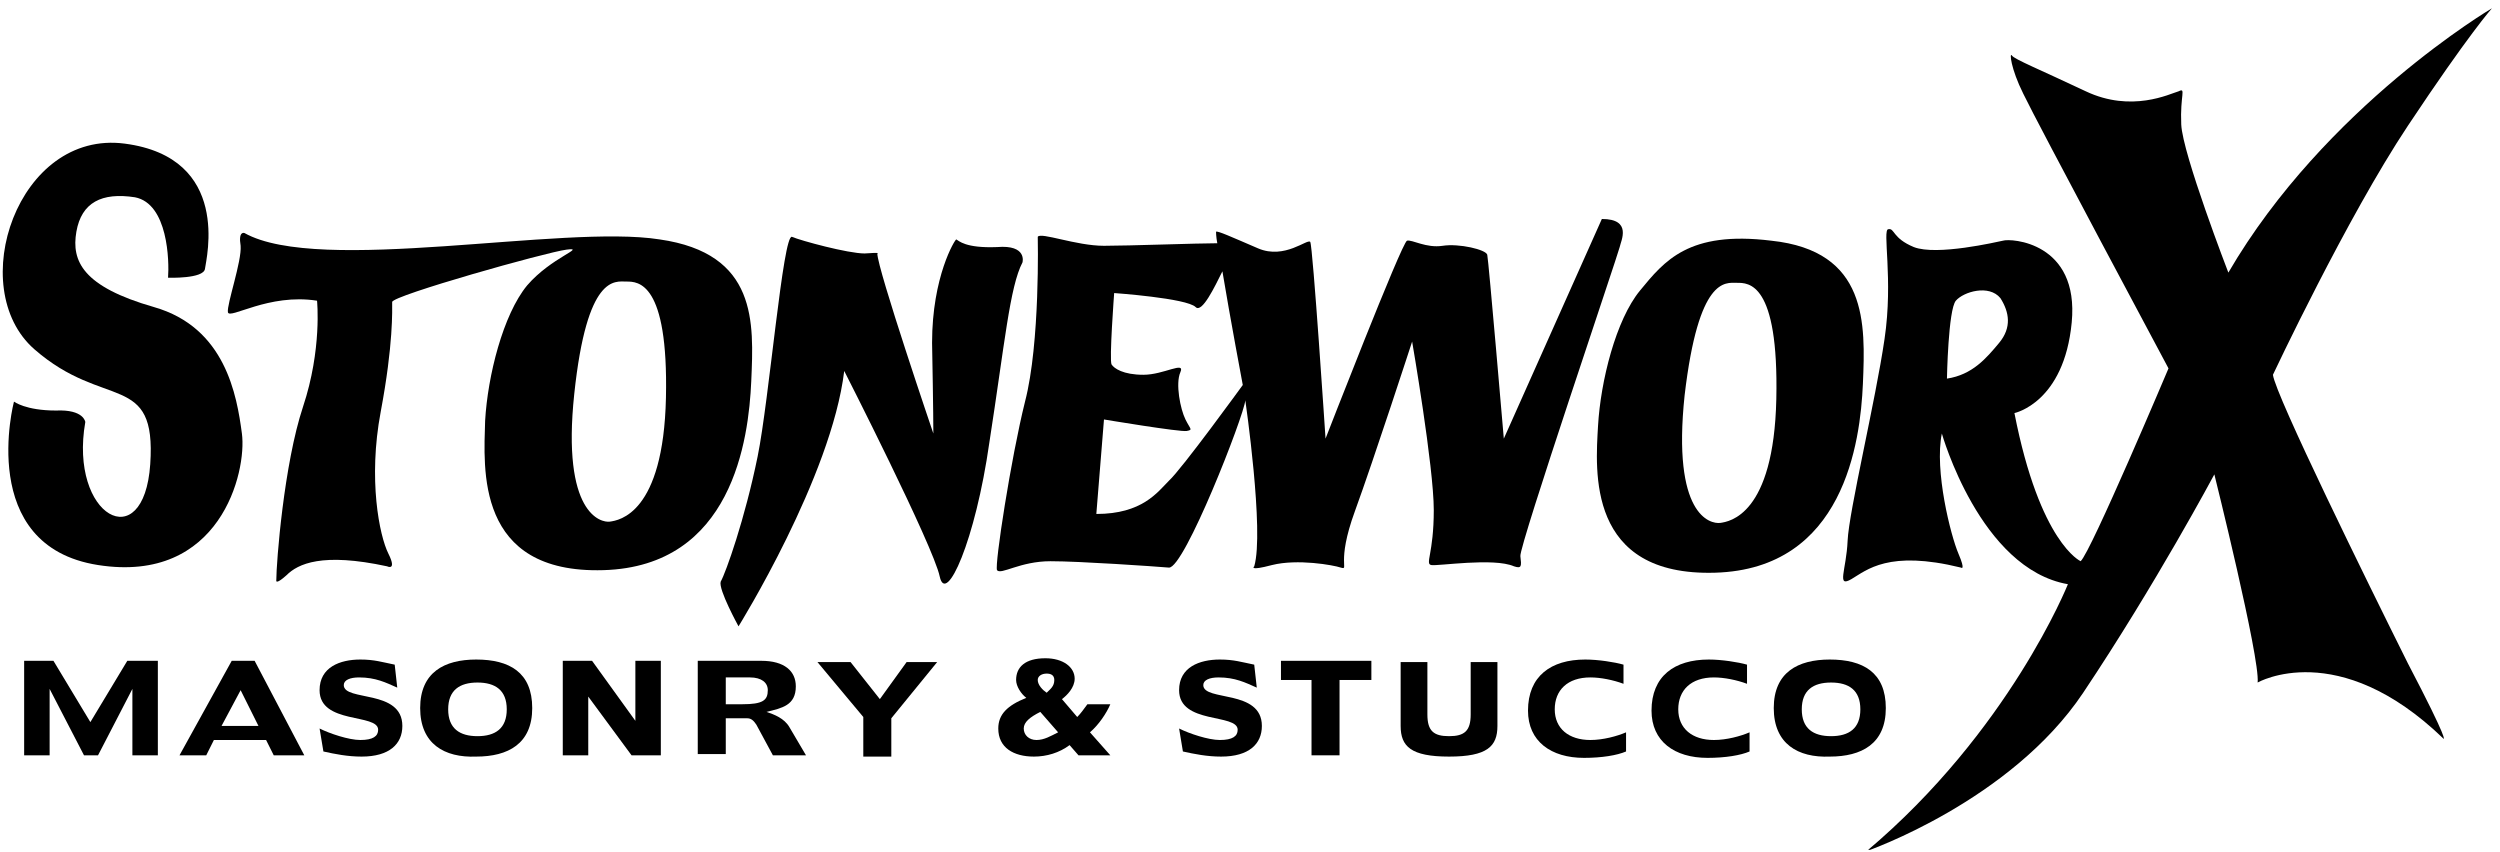
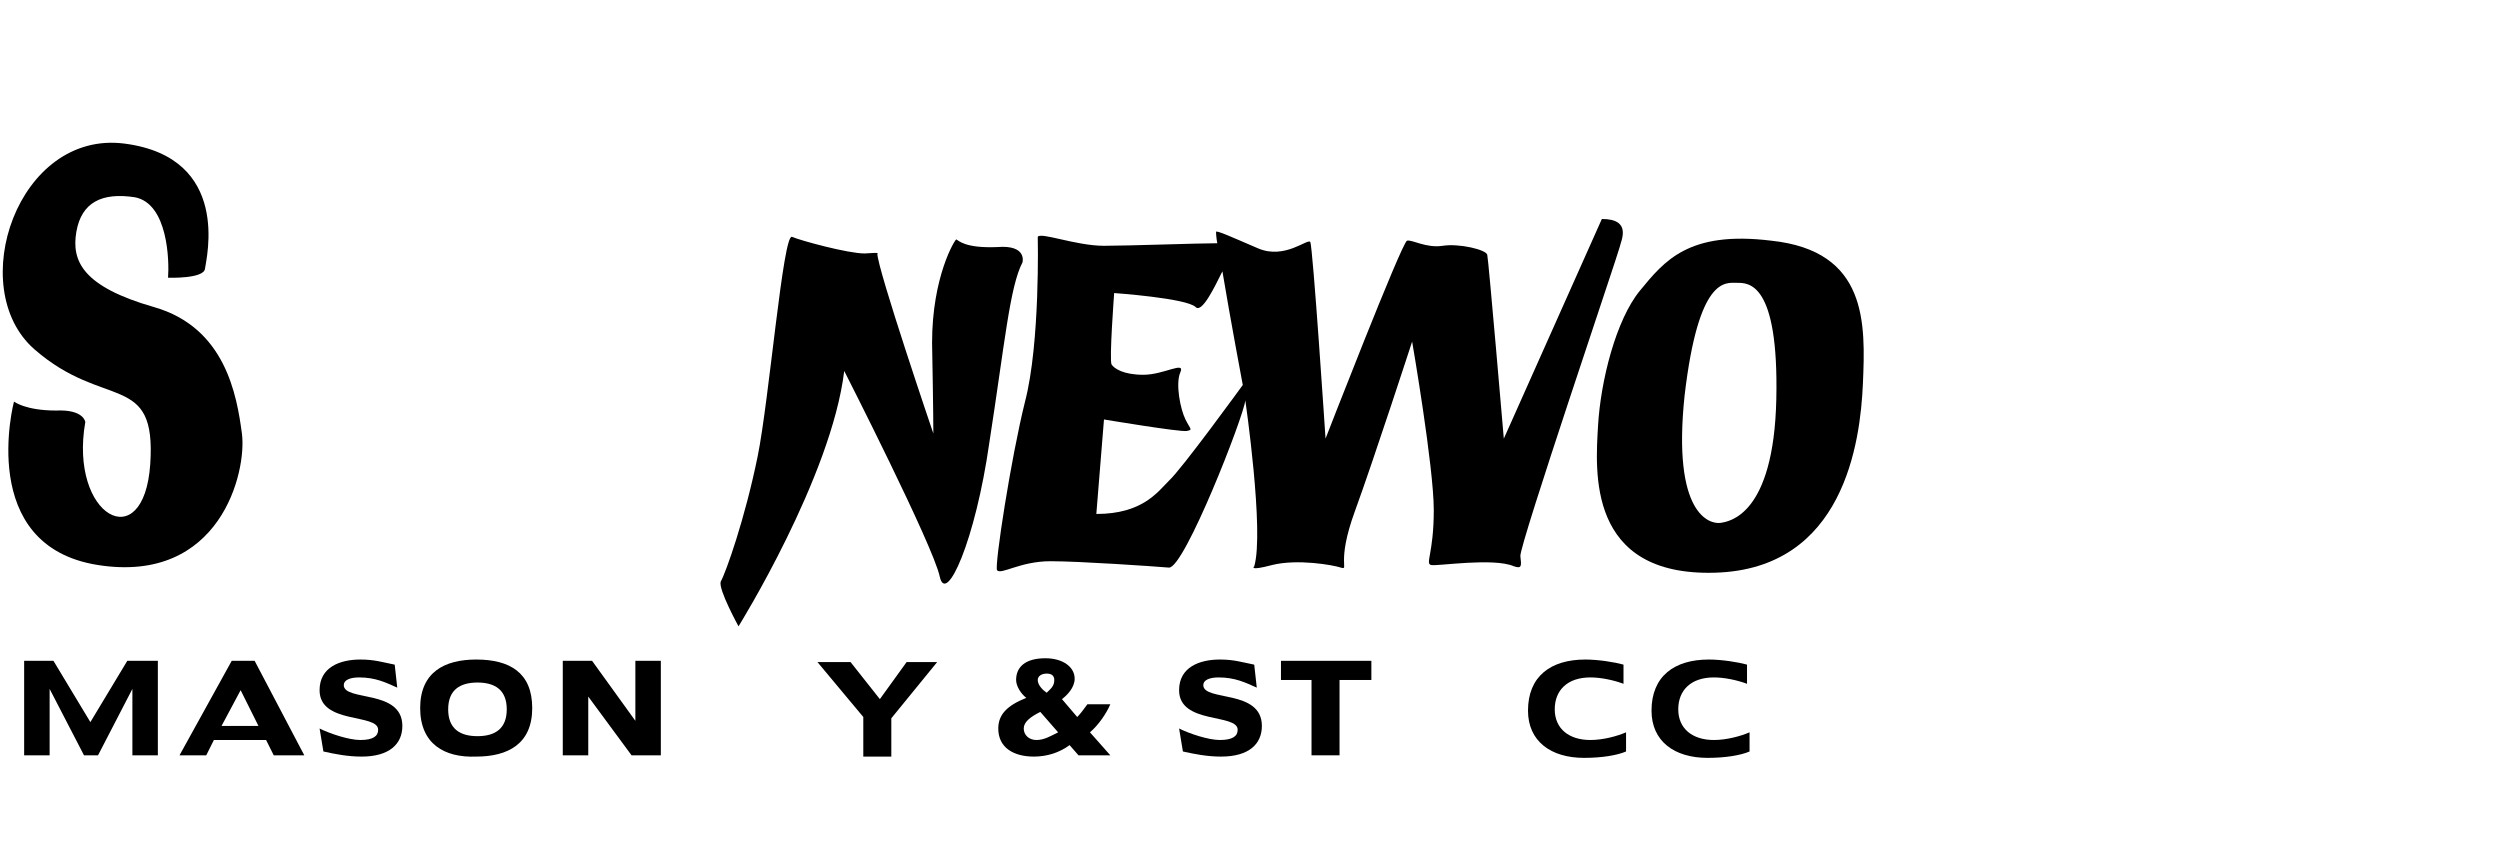
<svg xmlns="http://www.w3.org/2000/svg" width="135" height="46" viewBox="0 0 135 46" fill="none">
  <g clip-path="url(#clip0_8153_3700)">
-     <path d="M122.738 20.238C122.738 20.238 126.726 11.756 130.026 6.791C133.327 1.826 134.565 0.447 134.565 0.447C134.565 0.447 125.557 5.757 120.331 14.721C120.331 14.721 117.856 8.308 117.787 6.722C117.718 5.136 118.062 4.722 117.649 4.929C117.168 5.067 115.105 6.101 112.63 4.929C110.154 3.757 108.779 3.205 108.642 2.998C108.504 2.792 108.573 3.688 109.26 5.067C109.948 6.515 117.099 19.893 117.099 19.893C117.099 19.893 112.905 29.823 112.355 30.305C112.355 30.305 110.154 29.34 108.779 22.306C108.779 22.306 111.461 21.755 111.873 17.41C112.286 13.066 108.573 12.859 108.16 12.997C107.816 13.066 104.585 13.825 103.347 13.342C102.178 12.859 102.316 12.308 101.972 12.377C101.628 12.377 102.247 15.066 101.765 18.307C101.284 21.617 99.84 27.616 99.771 29.202C99.703 30.788 99.153 31.753 99.978 31.271C100.803 30.788 101.972 29.685 105.891 30.65C105.891 30.65 106.166 30.857 105.754 29.892C105.341 28.926 104.447 25.41 104.86 23.41C104.86 23.41 106.923 30.719 111.667 31.547C111.667 31.547 108.504 39.477 100.803 45.959C100.803 45.959 108.573 43.269 112.492 37.408C116.412 31.547 119.575 25.616 119.575 25.616C119.575 25.616 122.05 35.546 121.913 36.856C121.913 36.856 126.245 34.374 131.952 39.891C131.952 39.891 132.296 40.166 130.026 35.822C127.826 31.409 122.875 21.341 122.738 20.238ZM107.954 18.514C107.266 19.341 106.51 20.238 105.135 20.445C105.135 20.445 105.203 16.721 105.616 16.238C106.029 15.755 107.404 15.342 108.023 16.1C108.504 16.859 108.642 17.686 107.954 18.514Z" fill="black" />
-     <path d="M35.617 12.928C30.391 12.101 17.258 14.859 13.201 12.584C13.201 12.584 12.857 12.446 12.994 13.273C13.063 14.101 12.238 16.445 12.307 16.859C12.376 17.273 14.507 15.825 17.12 16.238C17.12 16.238 17.395 18.859 16.364 21.962C15.332 25.065 14.92 30.375 14.92 31.34C14.92 31.34 14.851 31.616 15.47 31.064C16.089 30.444 17.395 29.823 20.902 30.581C20.902 30.581 21.452 30.857 20.971 29.892C20.489 28.927 19.87 25.892 20.558 22.238C21.246 18.583 21.177 16.721 21.177 16.307C21.177 15.963 29.497 13.618 30.597 13.48C31.697 13.342 29.772 13.894 28.466 15.411C27.159 16.997 26.334 20.307 26.197 22.72C26.128 25.272 25.646 30.995 32.591 30.788C39.536 30.581 40.43 23.755 40.568 20.583C40.705 17.411 40.911 13.687 35.617 12.928ZM35.961 21.479C35.823 27.754 33.416 28.099 32.935 28.168C32.454 28.237 30.322 27.754 31.01 21.272C31.697 14.79 33.21 15.204 33.829 15.204C34.448 15.204 36.098 15.204 35.961 21.479Z" fill="black" />
    <path d="M95.646 12.997C91.176 12.446 89.87 14.101 88.563 15.687C87.257 17.273 86.432 20.583 86.294 22.996C86.157 25.41 85.675 31.133 92.62 30.926C99.565 30.719 100.459 23.893 100.597 20.721C100.734 17.48 100.872 13.549 95.646 12.997ZM95.921 21.548C95.783 27.823 93.377 28.168 92.895 28.237C92.345 28.306 90.282 27.823 90.97 21.341C91.726 14.928 93.17 15.273 93.789 15.273C94.408 15.273 96.058 15.204 95.921 21.548Z" fill="black" />
    <path d="M39.88 33.822C39.88 33.822 44.9 25.754 45.588 20.031C45.588 20.031 50.401 29.478 50.745 31.133C51.089 32.719 52.67 29.202 53.426 23.892C54.252 18.583 54.527 15.48 55.214 14.17C55.214 14.17 55.489 13.204 53.839 13.342C52.12 13.411 51.776 12.997 51.639 12.928C51.57 12.928 50.332 14.928 50.332 18.514C50.401 22.1 50.401 23.41 50.401 23.41C50.401 23.41 47.375 14.514 47.375 13.687C47.375 13.687 47.65 13.618 46.688 13.687C45.794 13.687 43.25 12.997 42.768 12.79C42.287 12.584 41.531 21.617 40.912 24.651C40.224 28.03 39.193 30.926 38.918 31.409C38.78 31.823 39.88 33.822 39.88 33.822Z" fill="black" />
    <path d="M0.755 21.686C0.755 21.686 -1.308 29.478 5.293 30.512C11.894 31.547 13.338 25.479 13.063 23.41C12.788 21.341 12.169 17.686 8.319 16.583C4.468 15.48 3.849 14.101 4.124 12.514C4.399 10.928 5.5 10.377 7.287 10.653C9.075 10.998 9.144 14.101 9.075 14.997C9.075 14.997 11.001 15.066 11.069 14.514C11.138 13.963 12.513 8.515 6.737 7.756C0.961 6.998 -1.927 15.549 1.855 18.859C5.637 22.169 8.456 20.031 8.113 25.065C7.769 30.099 3.712 27.892 4.606 22.789C4.606 22.789 4.537 22.1 3.024 22.169C1.374 22.169 0.755 21.686 0.755 21.686Z" fill="black" />
    <path d="M86.5 11.825L81.206 23.686C81.206 23.686 80.381 14.032 80.312 13.756C80.243 13.48 78.799 13.135 77.905 13.273C77.011 13.411 76.255 12.928 75.98 12.997C75.705 13.066 71.579 23.686 71.579 23.686C71.579 23.686 70.892 13.273 70.754 13.066C70.617 12.859 69.379 14.032 67.935 13.411C66.491 12.79 65.734 12.446 65.666 12.515C65.666 12.515 65.666 12.79 65.734 13.135C64.703 13.135 60.921 13.273 59.615 13.273C58.102 13.273 56.177 12.515 56.039 12.79C56.039 12.79 56.177 18.514 55.352 21.686C54.595 24.72 53.701 30.512 53.839 30.788C54.045 31.064 55.076 30.306 56.727 30.306C58.308 30.306 62.296 30.581 63.121 30.65C63.947 30.719 67.178 22.445 67.247 21.617C67.247 21.617 68.279 28.72 67.729 30.581C67.729 30.581 67.385 30.857 68.691 30.512C70.066 30.168 71.992 30.512 72.404 30.65C72.886 30.788 72.129 30.444 73.161 27.616C74.192 24.789 76.255 18.445 76.255 18.445C76.255 18.445 77.424 25.203 77.424 27.547C77.424 29.892 76.943 30.444 77.286 30.512C77.63 30.581 80.656 30.099 81.756 30.581C82.168 30.719 82.168 30.581 82.1 30.03C82.031 29.478 87.394 13.687 87.463 13.342C87.532 12.997 88.151 11.825 86.5 11.825ZM63.121 25.961C62.503 26.582 61.678 27.754 59.202 27.754L59.615 22.651C59.615 22.651 63.74 23.341 64.084 23.272C64.428 23.203 64.29 23.203 64.015 22.651C63.74 22.1 63.465 20.721 63.74 20.1C64.015 19.479 62.846 20.238 61.746 20.238C60.646 20.238 60.165 19.893 60.027 19.686C59.89 19.479 60.165 15.825 60.165 15.825C60.165 15.825 64.084 16.1 64.566 16.583C64.909 16.928 65.597 15.48 66.01 14.652C66.422 17.135 67.11 20.79 67.11 20.79C67.11 20.79 63.809 25.341 63.121 25.961Z" fill="black" />
    <path d="M1.304 40.787V35.684H2.886L4.88 38.994L6.874 35.684H8.524V40.787H7.149V37.201L5.293 40.787H4.536L2.68 37.201V40.787H1.304Z" fill="black" />
    <path d="M16.432 40.787H14.782L14.369 39.96H11.55L11.137 40.787H9.693L12.513 35.684H13.75L16.432 40.787ZM12.994 37.27L11.963 39.201H13.957L12.994 37.27Z" fill="black" />
    <path d="M17.257 39.339C17.807 39.615 18.839 39.96 19.458 39.96C20.145 39.96 20.42 39.753 20.42 39.408C20.42 38.512 17.257 39.132 17.257 37.27C17.257 36.029 18.358 35.615 19.458 35.615C20.214 35.615 20.627 35.753 21.314 35.891L21.452 37.132C20.833 36.857 20.283 36.581 19.389 36.581C18.908 36.581 18.564 36.719 18.564 36.995C18.564 37.891 21.727 37.201 21.727 39.201C21.727 40.166 21.039 40.856 19.526 40.856C18.77 40.856 18.082 40.718 17.464 40.58L17.257 39.339Z" fill="black" />
    <path d="M22.689 38.236C22.689 36.305 23.996 35.615 25.715 35.615C27.503 35.615 28.74 36.305 28.74 38.236C28.74 40.166 27.434 40.856 25.715 40.856C23.996 40.925 22.689 40.166 22.689 38.236ZM25.784 36.857C24.821 36.857 24.202 37.27 24.202 38.305C24.202 39.339 24.821 39.753 25.784 39.753C26.746 39.753 27.365 39.339 27.365 38.305C27.365 37.27 26.746 36.857 25.784 36.857Z" fill="black" />
    <path d="M34.31 38.925V35.684H35.685V40.787H34.104L31.766 37.615V40.787H30.39V35.684H31.972L34.31 38.925Z" fill="black" />
-     <path d="M37.679 40.787V35.684H41.117C42.355 35.684 42.974 36.236 42.974 37.063C42.974 38.098 42.218 38.236 41.393 38.443C41.805 38.581 42.355 38.788 42.63 39.27L43.524 40.787H41.736L40.843 39.132C40.705 38.925 40.568 38.788 40.361 38.788H39.192V40.718H37.679V40.787ZM39.192 38.029H40.086C41.186 38.029 41.461 37.822 41.461 37.27C41.461 36.857 41.117 36.581 40.499 36.581H39.192V38.029Z" fill="black" />
    <path d="M46.618 38.718L44.143 35.753H45.931L47.512 37.753L48.956 35.753H50.606L48.131 38.787V40.856H46.618V38.718Z" fill="black" />
    <path d="M58.17 38.718C58.376 38.511 58.514 38.305 58.72 38.029H59.958C59.752 38.511 59.339 39.132 58.858 39.546L59.958 40.787H58.239L57.758 40.236C57.207 40.649 56.52 40.856 55.832 40.856C54.732 40.856 53.907 40.373 53.907 39.339C53.907 38.581 54.388 38.098 55.42 37.684C55.145 37.477 54.87 37.063 54.87 36.719C54.87 36.029 55.351 35.546 56.451 35.546C57.414 35.546 58.032 36.029 58.032 36.65C58.032 37.132 57.62 37.546 57.345 37.753L58.17 38.718ZM56.176 38.443C55.626 38.718 55.282 38.994 55.282 39.339C55.282 39.684 55.557 39.96 55.97 39.96C56.382 39.96 56.726 39.753 57.139 39.546L56.176 38.443ZM56.932 36.719C56.932 36.443 56.726 36.374 56.52 36.374C56.245 36.374 56.038 36.512 56.038 36.719C56.038 36.995 56.313 37.27 56.52 37.408C56.726 37.201 56.932 37.063 56.932 36.719Z" fill="black" />
    <path d="M63.671 39.339C64.221 39.615 65.253 39.96 65.871 39.96C66.559 39.96 66.834 39.753 66.834 39.408C66.834 38.512 63.671 39.132 63.671 37.27C63.671 36.029 64.771 35.615 65.871 35.615C66.628 35.615 67.04 35.753 67.728 35.891L67.866 37.132C67.247 36.857 66.697 36.581 65.803 36.581C65.321 36.581 64.978 36.719 64.978 36.995C64.978 37.891 68.141 37.201 68.141 39.201C68.141 40.166 67.453 40.856 65.94 40.856C65.184 40.856 64.496 40.718 63.877 40.58L63.671 39.339Z" fill="black" />
-     <path d="M70.822 40.787V36.719H69.172V35.684H74.054V36.719H72.335V40.787H70.822Z" fill="black" />
-     <path d="M80.861 35.753V39.201C80.861 40.304 80.311 40.856 78.249 40.856C76.186 40.856 75.635 40.304 75.635 39.201V35.753H77.079V38.58C77.079 39.477 77.423 39.753 78.249 39.753C79.074 39.753 79.417 39.477 79.417 38.58V35.753H80.861Z" fill="black" />
+     <path d="M70.822 40.787V36.719H69.172V35.684H74.054V36.719H72.335V40.787H70.822" fill="black" />
    <path d="M87.669 36.925C87.119 36.719 86.431 36.581 85.881 36.581C84.644 36.581 83.956 37.27 83.956 38.305C83.956 39.339 84.712 39.96 85.881 39.96C86.569 39.96 87.325 39.753 87.807 39.546V40.58C87.325 40.787 86.5 40.925 85.537 40.925C83.75 40.925 82.512 40.029 82.512 38.374C82.512 36.512 83.75 35.615 85.606 35.615C86.294 35.615 87.188 35.753 87.669 35.891V36.925Z" fill="black" />
    <path d="M94.339 36.925C93.789 36.719 93.101 36.581 92.551 36.581C91.313 36.581 90.626 37.27 90.626 38.305C90.626 39.339 91.382 39.96 92.551 39.96C93.239 39.96 93.995 39.753 94.476 39.546V40.58C93.995 40.787 93.17 40.925 92.207 40.925C90.419 40.925 89.182 40.029 89.182 38.374C89.182 36.512 90.419 35.615 92.276 35.615C92.964 35.615 93.858 35.753 94.339 35.891V36.925Z" fill="black" />
-     <path d="M95.783 38.236C95.783 36.305 97.089 35.615 98.808 35.615C100.596 35.615 101.834 36.305 101.834 38.236C101.834 40.166 100.527 40.856 98.808 40.856C97.089 40.925 95.783 40.166 95.783 38.236ZM98.877 36.857C97.914 36.857 97.296 37.27 97.296 38.305C97.296 39.339 97.914 39.753 98.877 39.753C99.84 39.753 100.459 39.339 100.459 38.305C100.459 37.27 99.84 36.857 98.877 36.857Z" fill="black" />
  </g>
  <defs>
    <clipPath id="clip0_8153_3700">
      <rect width="134.689" height="45.447" fill="white" transform="translate(0.136 0.447)" />
    </clipPath>
  </defs>
</svg>